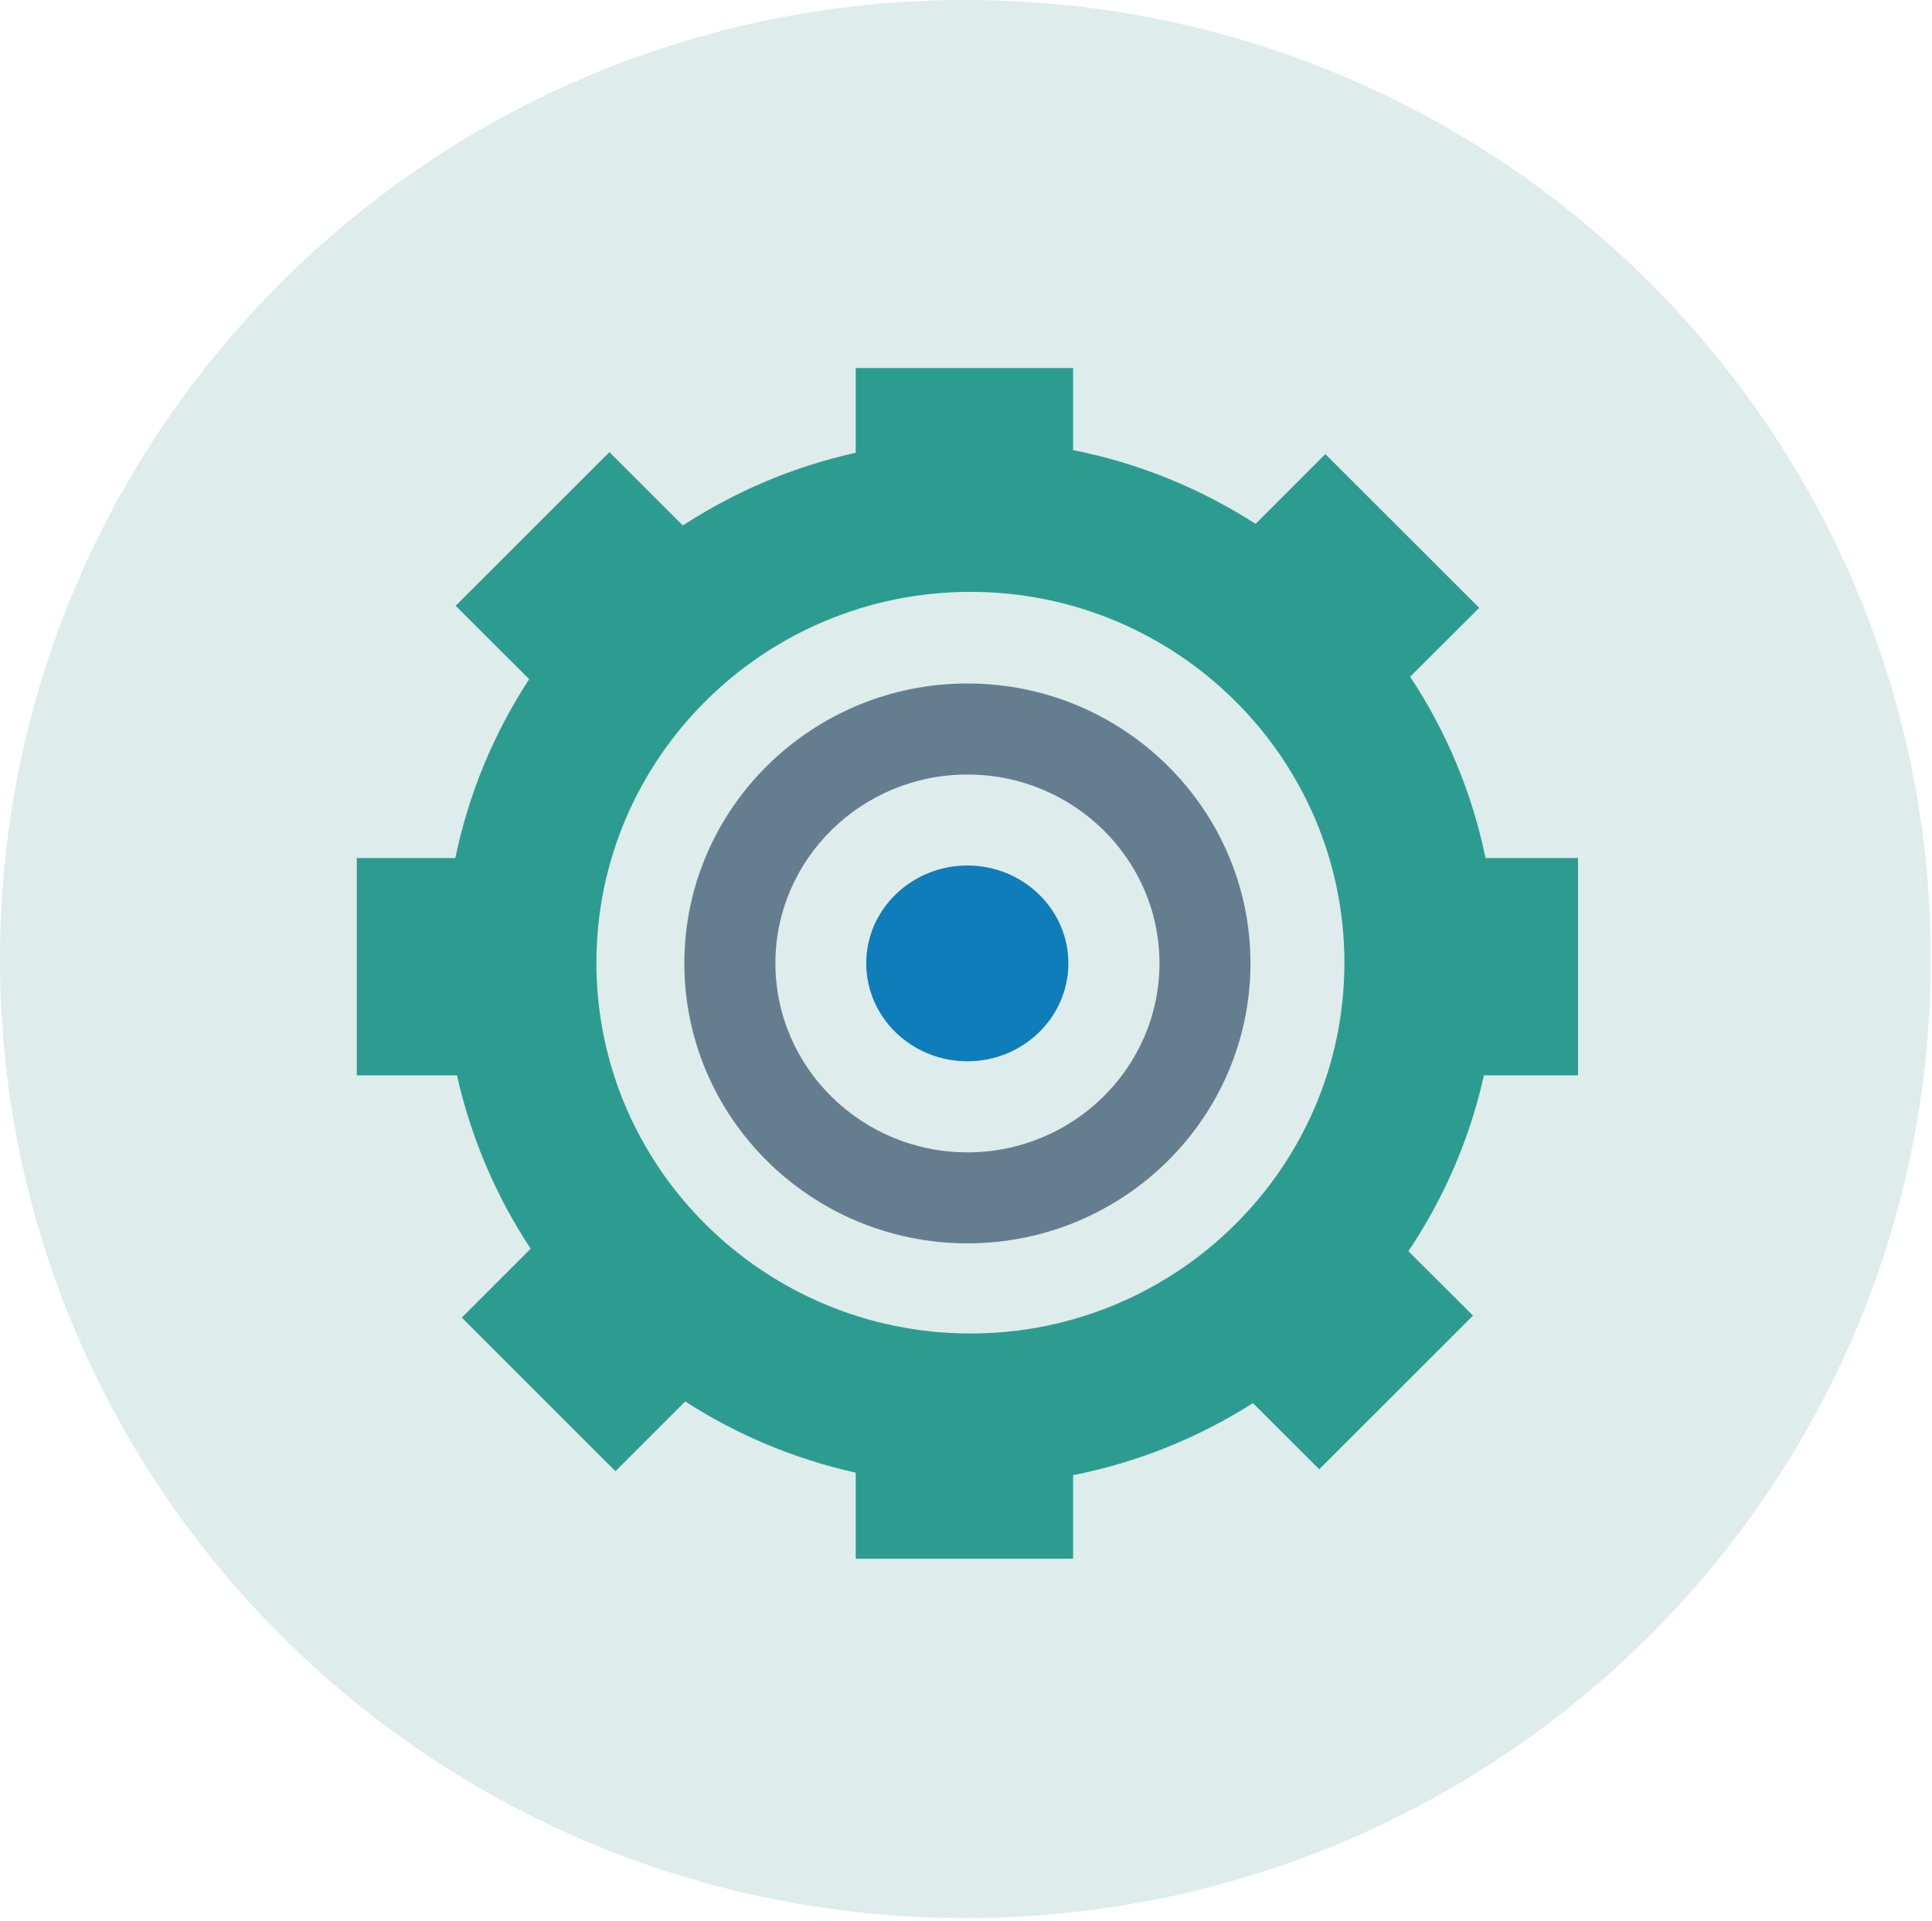
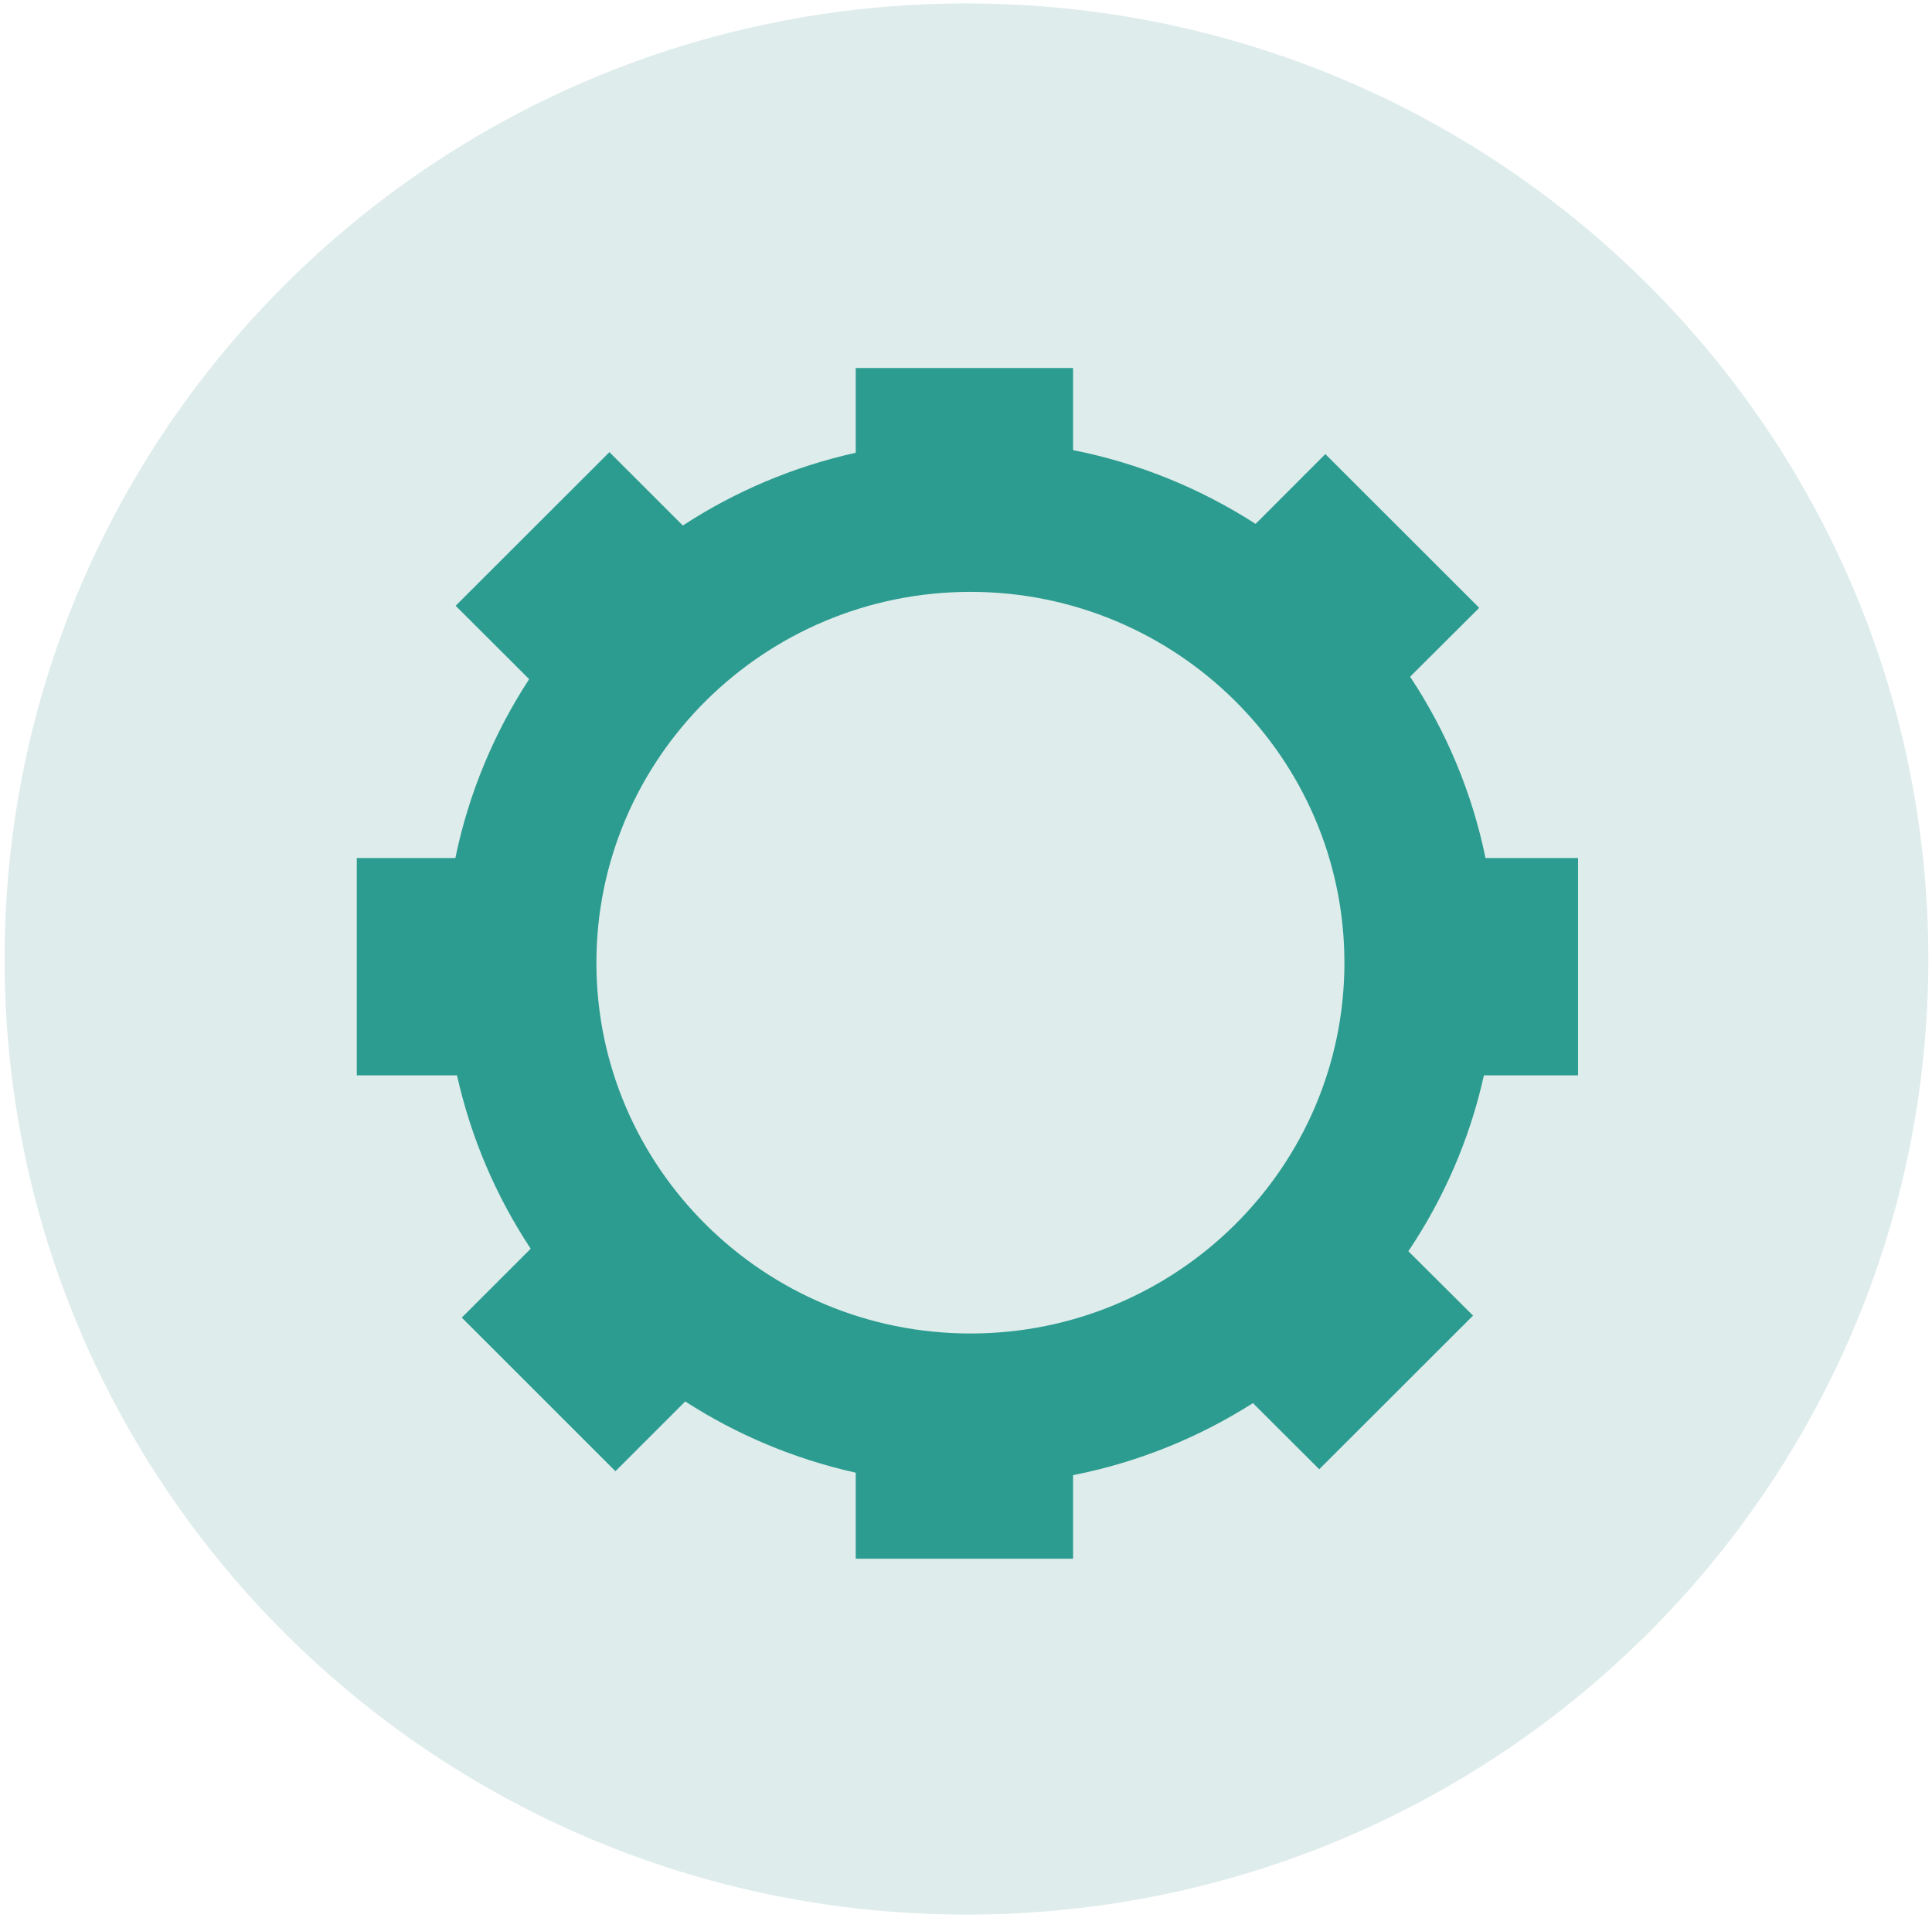
<svg xmlns="http://www.w3.org/2000/svg" width="550px" height="547px" version="1.1" xml:space="preserve" style="fill-rule:evenodd;clip-rule:evenodd;stroke-linejoin:round;stroke-miterlimit:1.414;">
  <g id="ZAMESTNANCI">
-     <path d="M549.65,273.039c0,150.81 -123.045,273.052 -274.832,273.052c-151.773,0 -274.818,-122.242 -274.818,-273.052c0,-150.789 123.045,-273.039 274.818,-273.039c151.787,0 274.832,122.25 274.832,273.039Z" style="fill:#deeceb;fill-rule:nonzero;" />
-     <path d="M350.673,266.681l-60.214,94.696l-7.371,-42.569c4.93,-2.834 8.18,-7.926 8.18,-13.749c0,-8.918 -7.715,-16.169 -17.245,-16.169c-9.564,0 -17.307,7.251 -17.307,16.169c0,5.823 3.298,10.915 8.235,13.749l-7.251,41.845l-59.778,-93.972c-33.862,13.616 -57.591,36.099 -62.697,62.106l-1.069,0l0,117.222c0,0 72.339,14.304 140.142,14.304c67.83,0 124.387,-6.125 137.356,-14.304l2.813,0l0,-117.222l-1.09,0c-5.099,-26.007 -28.827,-48.49 -62.704,-62.106Z" style="fill:#0e7db9;fill-rule:nonzero;" />
-     <path d="M206.375,163.828c0.148,0 0.31,0 0.486,0l1.399,0.063l0,-4.804l5.141,-27.512c3.2,-4.592 6.21,-7.468 6.21,-7.468c43.568,1.786 77.585,-18.454 77.585,-18.454c29.327,-21.106 38.448,59.18 38.448,59.18l0.935,-0.148l3.868,-0.724c0.598,-0.091 1.196,-0.133 1.808,-0.133c3.207,0 6.273,1.554 8.678,4.367c2.63,3.115 4.1,7.328 4.1,11.857c0,4.529 -1.47,8.749 -4.1,11.871c-2.405,2.799 -5.471,4.368 -8.678,4.368c-0.232,0 -0.464,-0.015 -0.767,-0.043l-4.381,-0.316l-0.675,4.044c-2.975,17.694 -11.014,33.736 -22.54,45.213c-5.676,5.64 -12.012,10.008 -18.827,13.025c-6.969,3.08 -14.283,4.627 -21.808,4.627c-7.441,0 -14.797,-1.547 -21.774,-4.627c-6.8,-3.017 -13.137,-7.385 -18.791,-12.997c-11.548,-11.484 -19.537,-27.533 -22.568,-45.213l-0.57,-3.495l-3.797,-0.233c-6.703,-0.4 -12.216,-7.665 -12.216,-16.224c0,-4.529 1.47,-8.742 4.135,-11.857c2.377,-2.813 5.479,-4.367 8.699,-4.367Zm-17.546,16.224c0,11.084 7.37,20.099 16.625,20.655c6.442,37.984 34.362,66.558 67.803,66.558c33.49,0 61.41,-28.574 67.844,-66.593c0.387,0.035 0.753,0.035 1.154,0.035c9.656,0 17.497,-9.213 17.497,-20.655c0,-10.106 -6.139,-18.531 -14.29,-20.332l0.028,0c0,0 18.728,-59.117 -20.557,-75.967c-4.796,-50.924 -100.582,-10.95 -100.582,-10.95c-49.222,24.009 -25.486,88.549 -25.486,88.549l0.021,0c-5.936,3.312 -10.057,10.436 -10.057,18.7Z" style="fill:#657e8f;fill-rule:nonzero;" />
-   </g>
+     </g>
  <g id="VYROBA">
    <path d="M548.958,273.033c0,150.254 -122.59,272.052 -273.825,272.052c-151.228,0 -273.825,-121.798 -273.825,-272.052c0,-150.247 122.597,-272.052 273.825,-272.052c151.235,0 273.825,121.805 273.825,272.052Z" style="fill:#deeceb;fill-rule:nonzero;" />
    <path d="M276.276,379.653c-58.727,0 -106.495,-47.319 -106.495,-105.548c0,-58.244 47.768,-105.598 106.495,-105.598c58.698,0 106.452,47.354 106.452,105.598c0,58.229 -47.754,105.548 -106.452,105.548Zm146.617,-135.364c-3.833,-18.702 -11.212,-36.156 -21.463,-51.621l19.669,-19.613l-43.802,-43.774l-19.851,19.873c-15.605,-10.035 -33.172,-17.287 -51.965,-21.001l0,-23.376l-61.873,0l0,24.126c-17.84,3.959 -34.44,11.064 -49.225,20.713l-20.895,-20.888l-43.774,43.738l20.931,20.889c-9.993,15.303 -17.217,32.506 -21.015,50.934l-28.056,0l0,61.866l28.519,0c4.015,17.89 11.176,34.539 20.986,49.359l-19.62,19.613l43.746,43.738l19.865,-19.865c14.631,9.439 31.006,16.376 48.538,20.279l0,24.504l61.873,0l0,-23.804c18.52,-3.629 35.828,-10.735 51.208,-20.502l18.871,18.828l43.78,-43.746l-18.407,-18.324c10.062,-15.016 17.475,-31.889 21.504,-50.08l26.796,0l0,-61.866l-26.34,0Z" style="fill:#2c9c90;fill-rule:nonzero;" />
-     <path d="M275.407,328.081c-30.145,0 -54.663,-24.161 -54.663,-53.836c0,-29.647 24.518,-53.738 54.663,-53.738c30.137,0 54.669,24.091 54.669,53.738c0,29.675 -24.532,53.836 -54.669,53.836Zm0,-133.493c-44.44,0 -80.589,35.757 -80.589,79.657c0,43.998 36.149,79.741 80.589,79.741c44.425,0 80.575,-35.743 80.575,-79.741c0,-43.9 -36.15,-79.657 -80.575,-79.657Z" style="fill:#657e8f;fill-rule:nonzero;" />
-     <path d="M275.407,246.413c-15.907,0 -28.807,12.514 -28.807,27.832c0,15.409 12.9,27.909 28.807,27.909c15.836,0 28.736,-12.5 28.736,-27.909c0,-15.318 -12.9,-27.832 -28.736,-27.832Z" style="fill:#0e7db9;fill-rule:nonzero;" />
  </g>
</svg>